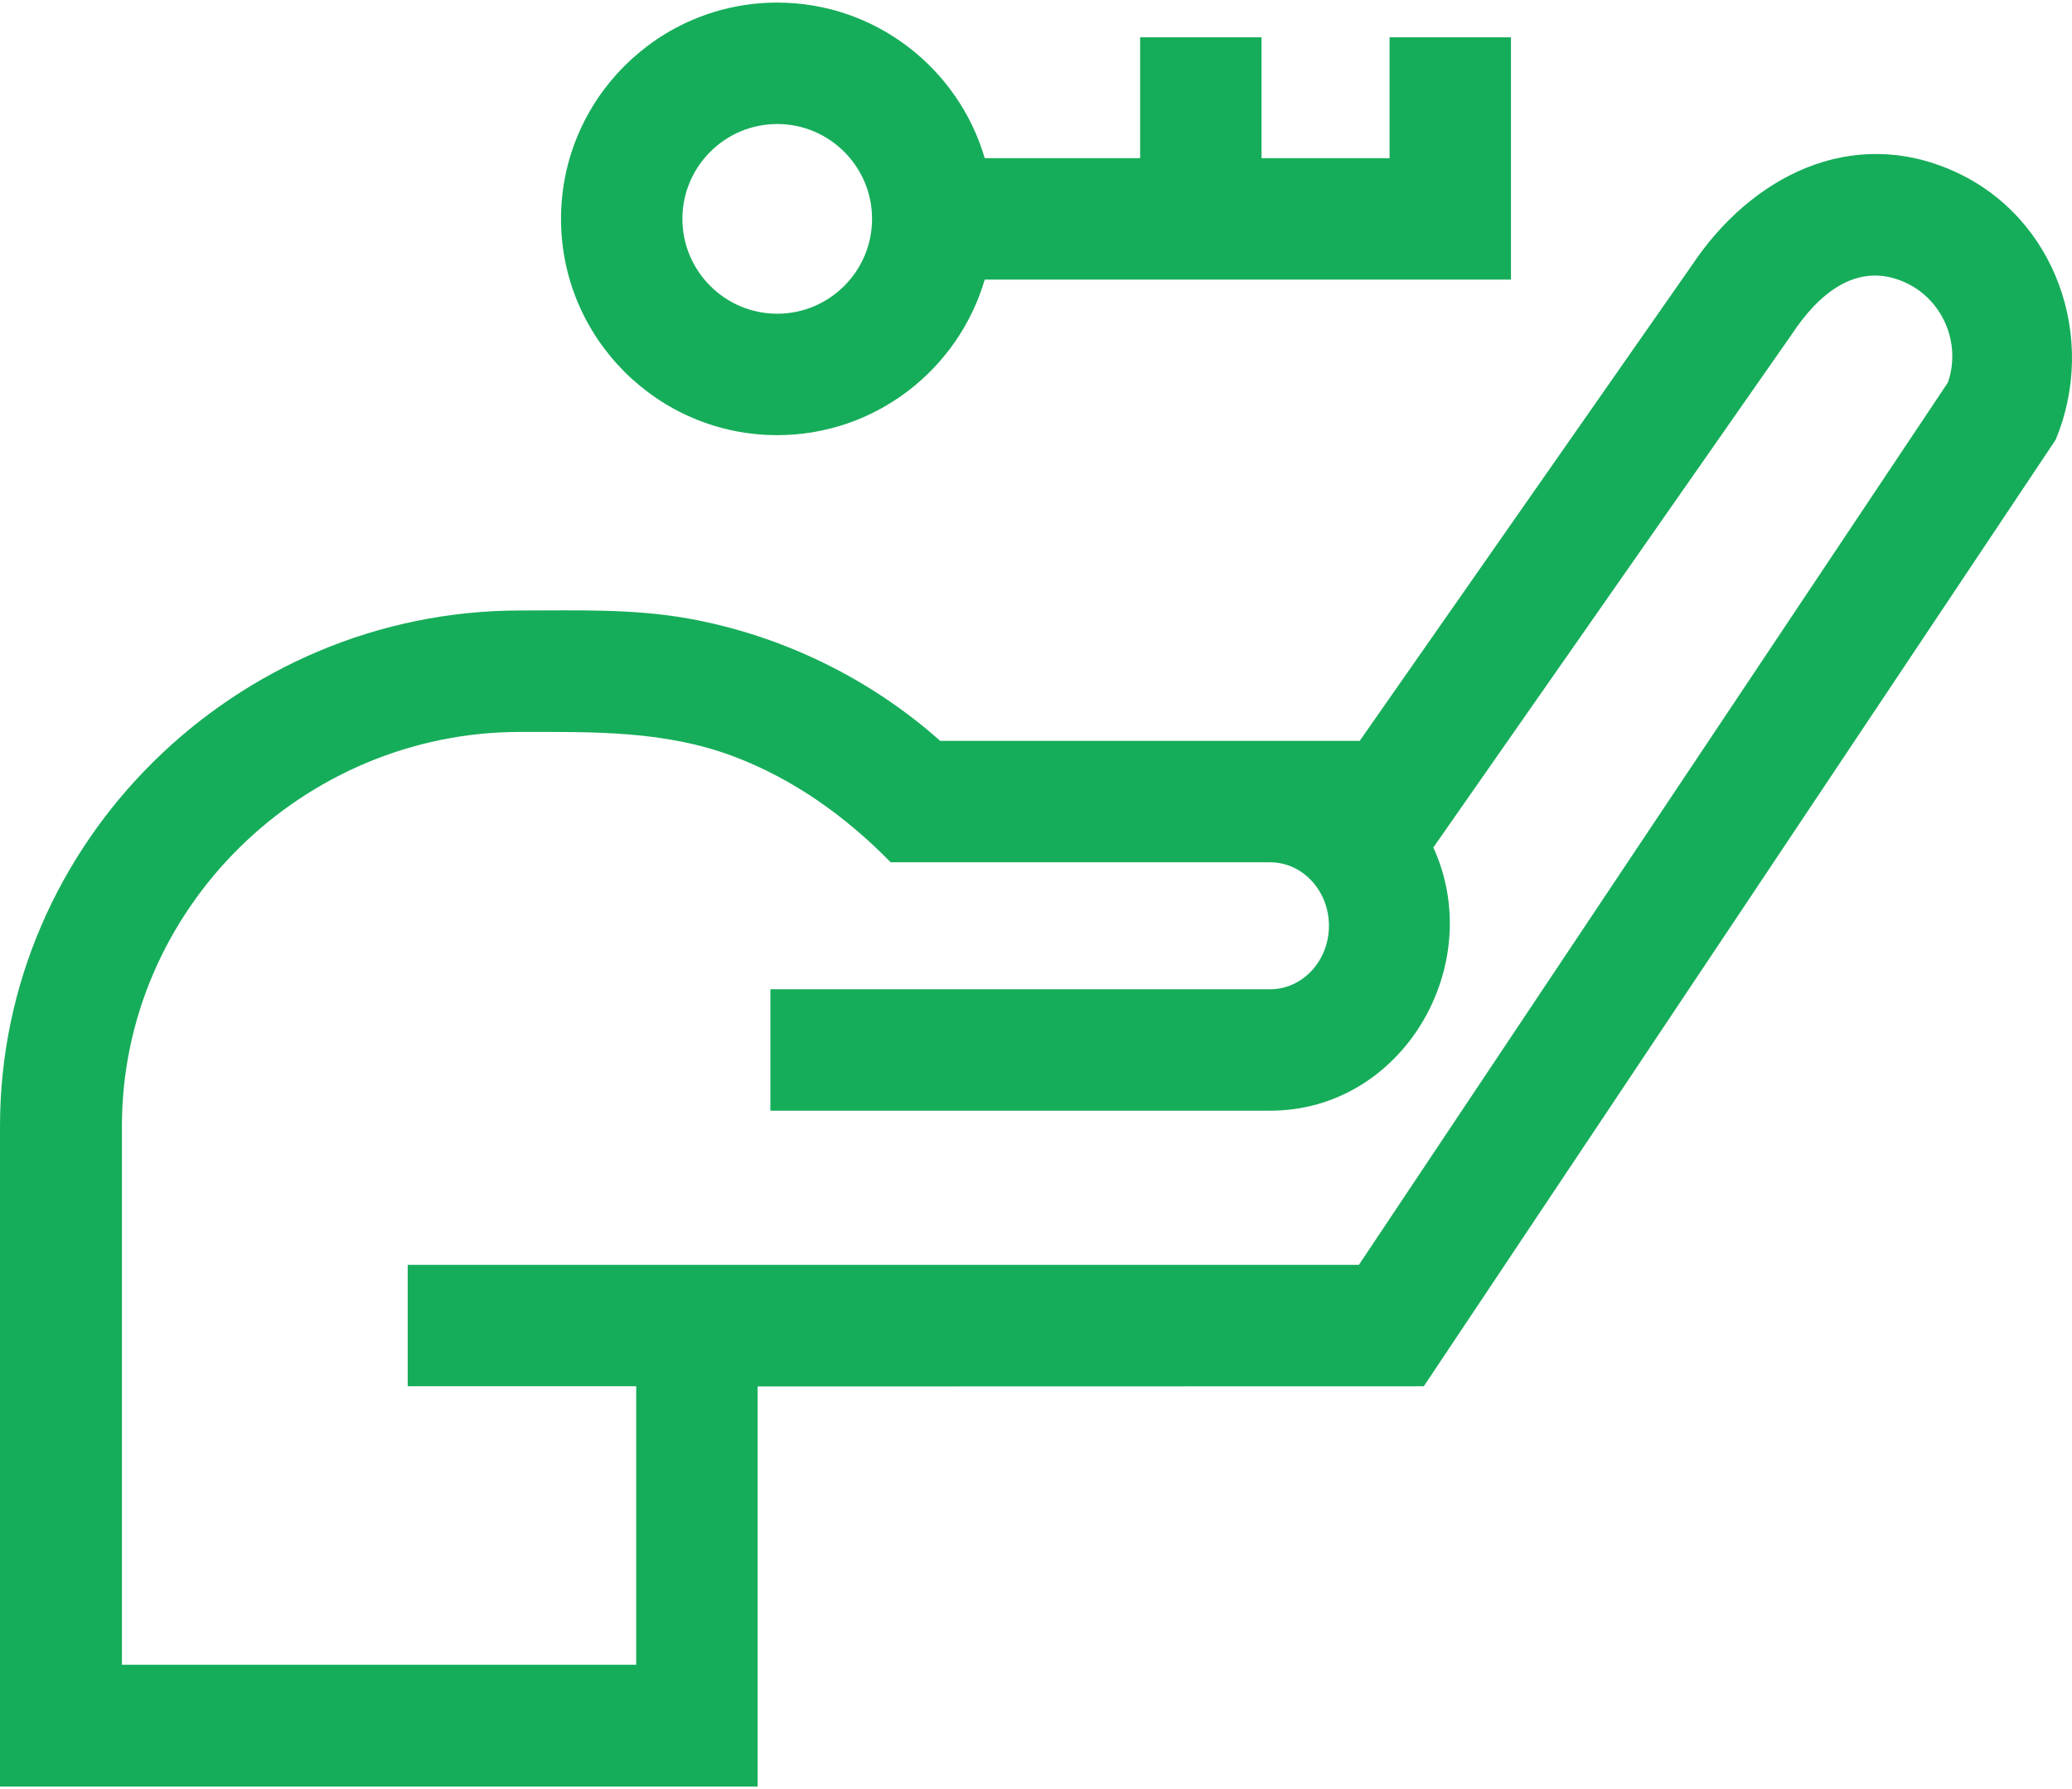
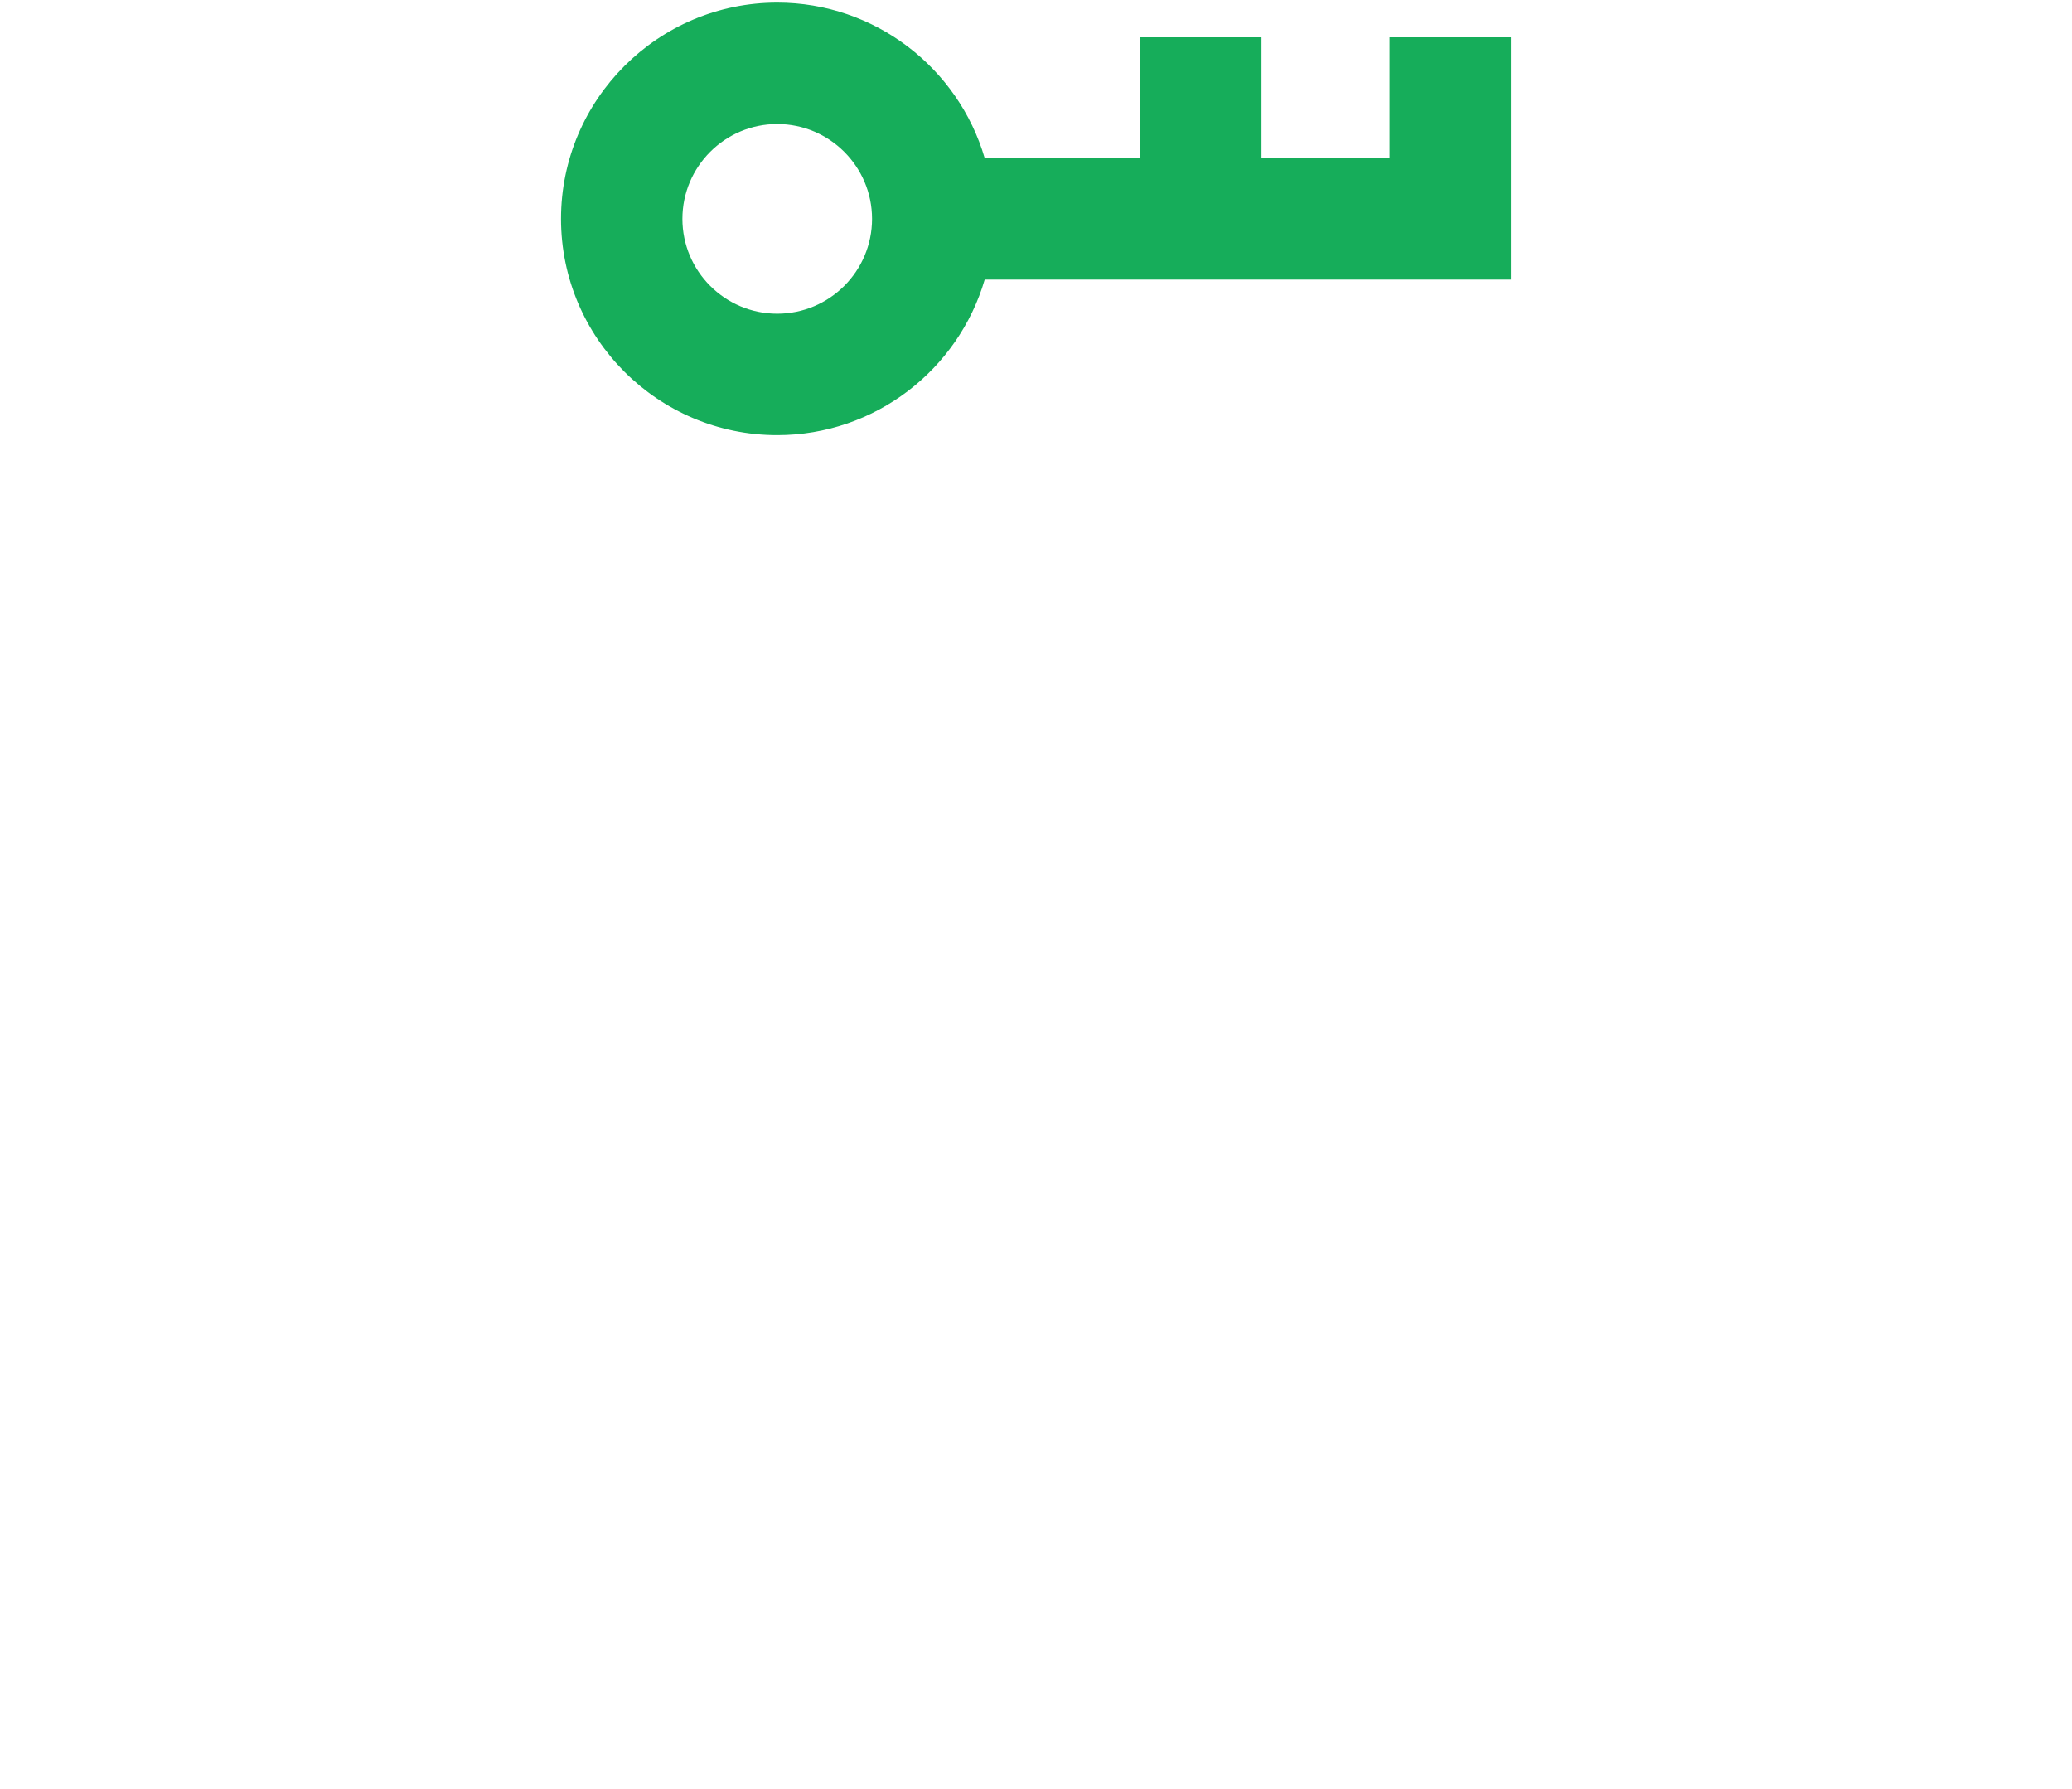
<svg xmlns="http://www.w3.org/2000/svg" width="512" height="442" viewBox="0 0 512 442" fill="none">
  <path d="M281.73 9.22V39.07H243.331C236.831 16.889 216.313 0.639 192.058 0.639C162.597 0.639 138.627 24.608 138.627 54.07C138.627 83.531 162.596 107.501 192.058 107.501C216.313 107.501 236.83 91.25 243.331 69.07H373.366V9.22H343.367V39.07H311.73V9.22H281.73ZM192.058 77.501C179.138 77.501 168.626 66.99 168.626 54.07C168.626 41.15 179.137 30.638 192.058 30.638C204.979 30.638 215.49 41.15 215.49 54.07C215.49 66.99 204.978 77.501 192.058 77.501Z" fill="#16AD5A" />
-   <path d="M187.207 342.513L351.825 342.473L507.97 108.629C518.404 83.54 508.066 53.669 482.894 42.333C457.394 30.849 432.613 43.712 418.099 65.498L335.987 183.026H232.329C214.885 167.521 193.173 156.969 170.206 152.823C156.431 150.336 142.459 150.816 128.528 150.816C58.28 150.816 0 207.967 0 278.214V441.362H187.207V342.513ZM157.208 411.272H30.13V278.214C30.13 224.508 74.823 180.816 128.528 180.816C146.494 180.816 164.204 180.436 181.288 186.869C196.069 192.434 209.098 201.772 220.09 213.025H313.877C321.878 213.025 328.387 220.059 328.387 228.706C328.387 237.353 321.878 244.387 313.877 244.387H190.369V274.387H313.877C346.588 274.387 367.517 238.497 354.184 209.359L442.789 82.538C449.048 73.041 458.613 64.342 470.652 69.722C480.093 73.942 484.698 84.865 481.321 94.514L335.785 312.474H100.743V342.473H157.208V342.513V411.272Z" fill="#16AD5A" />
</svg>